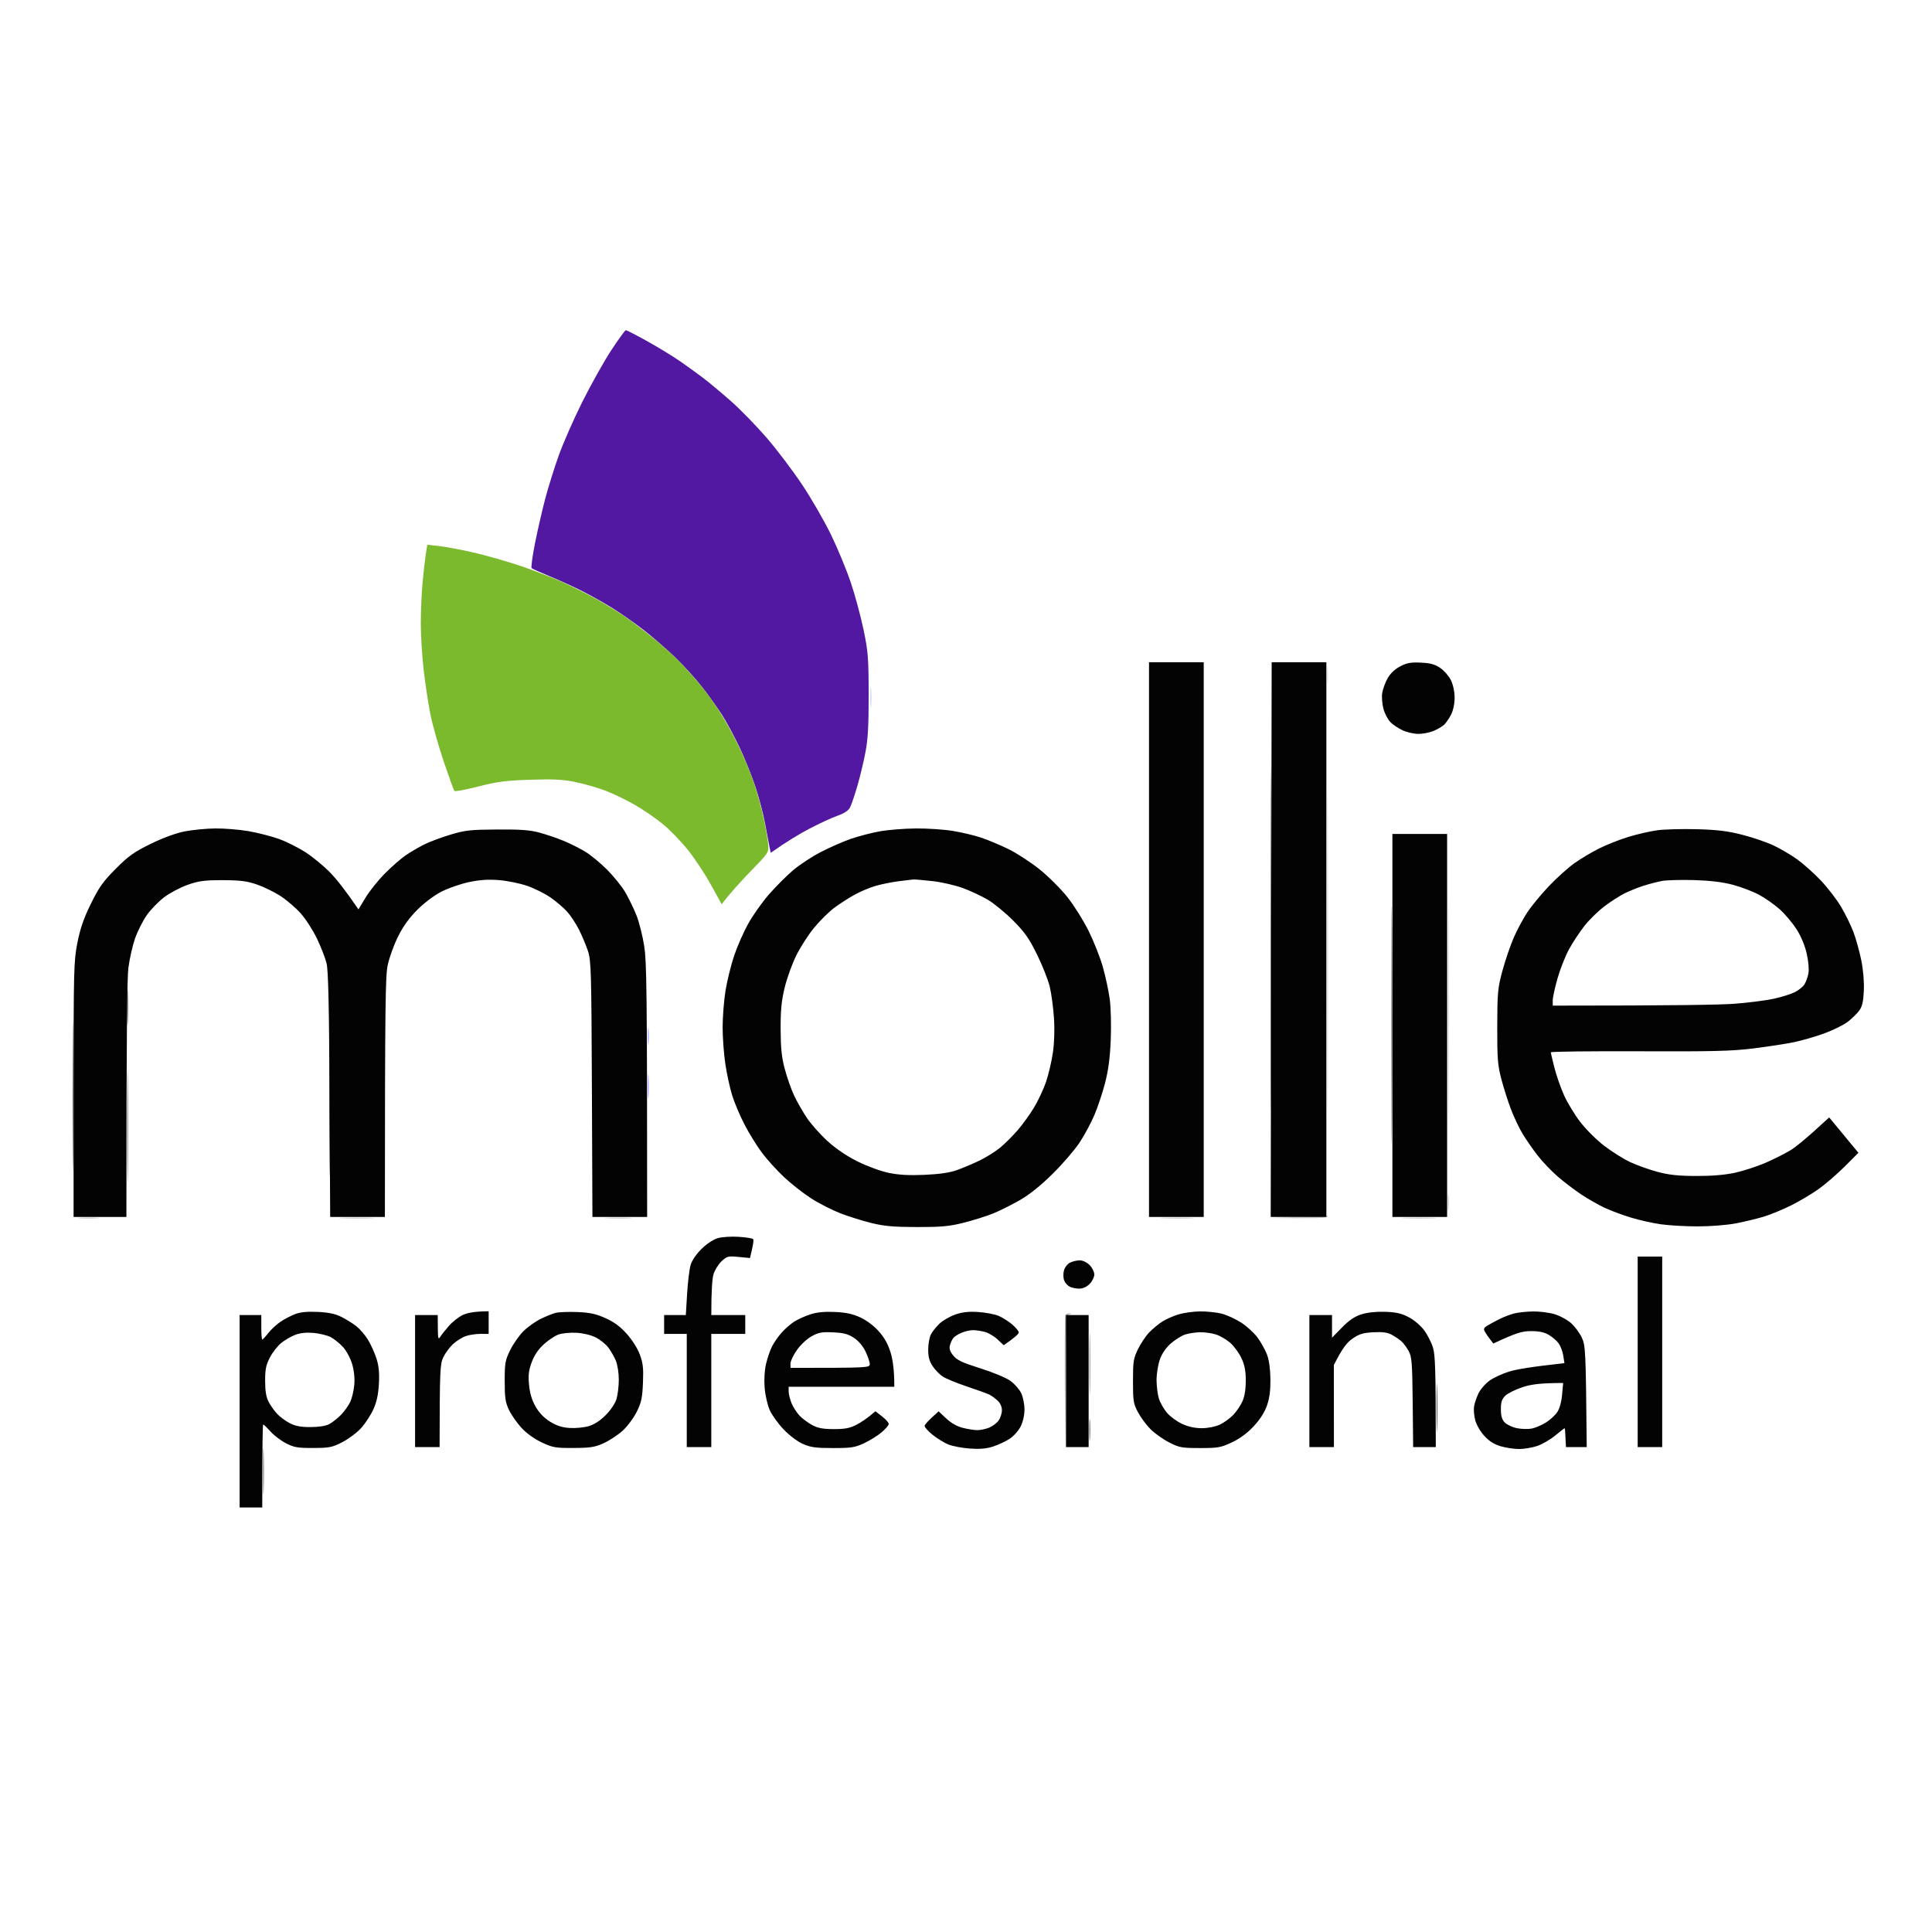
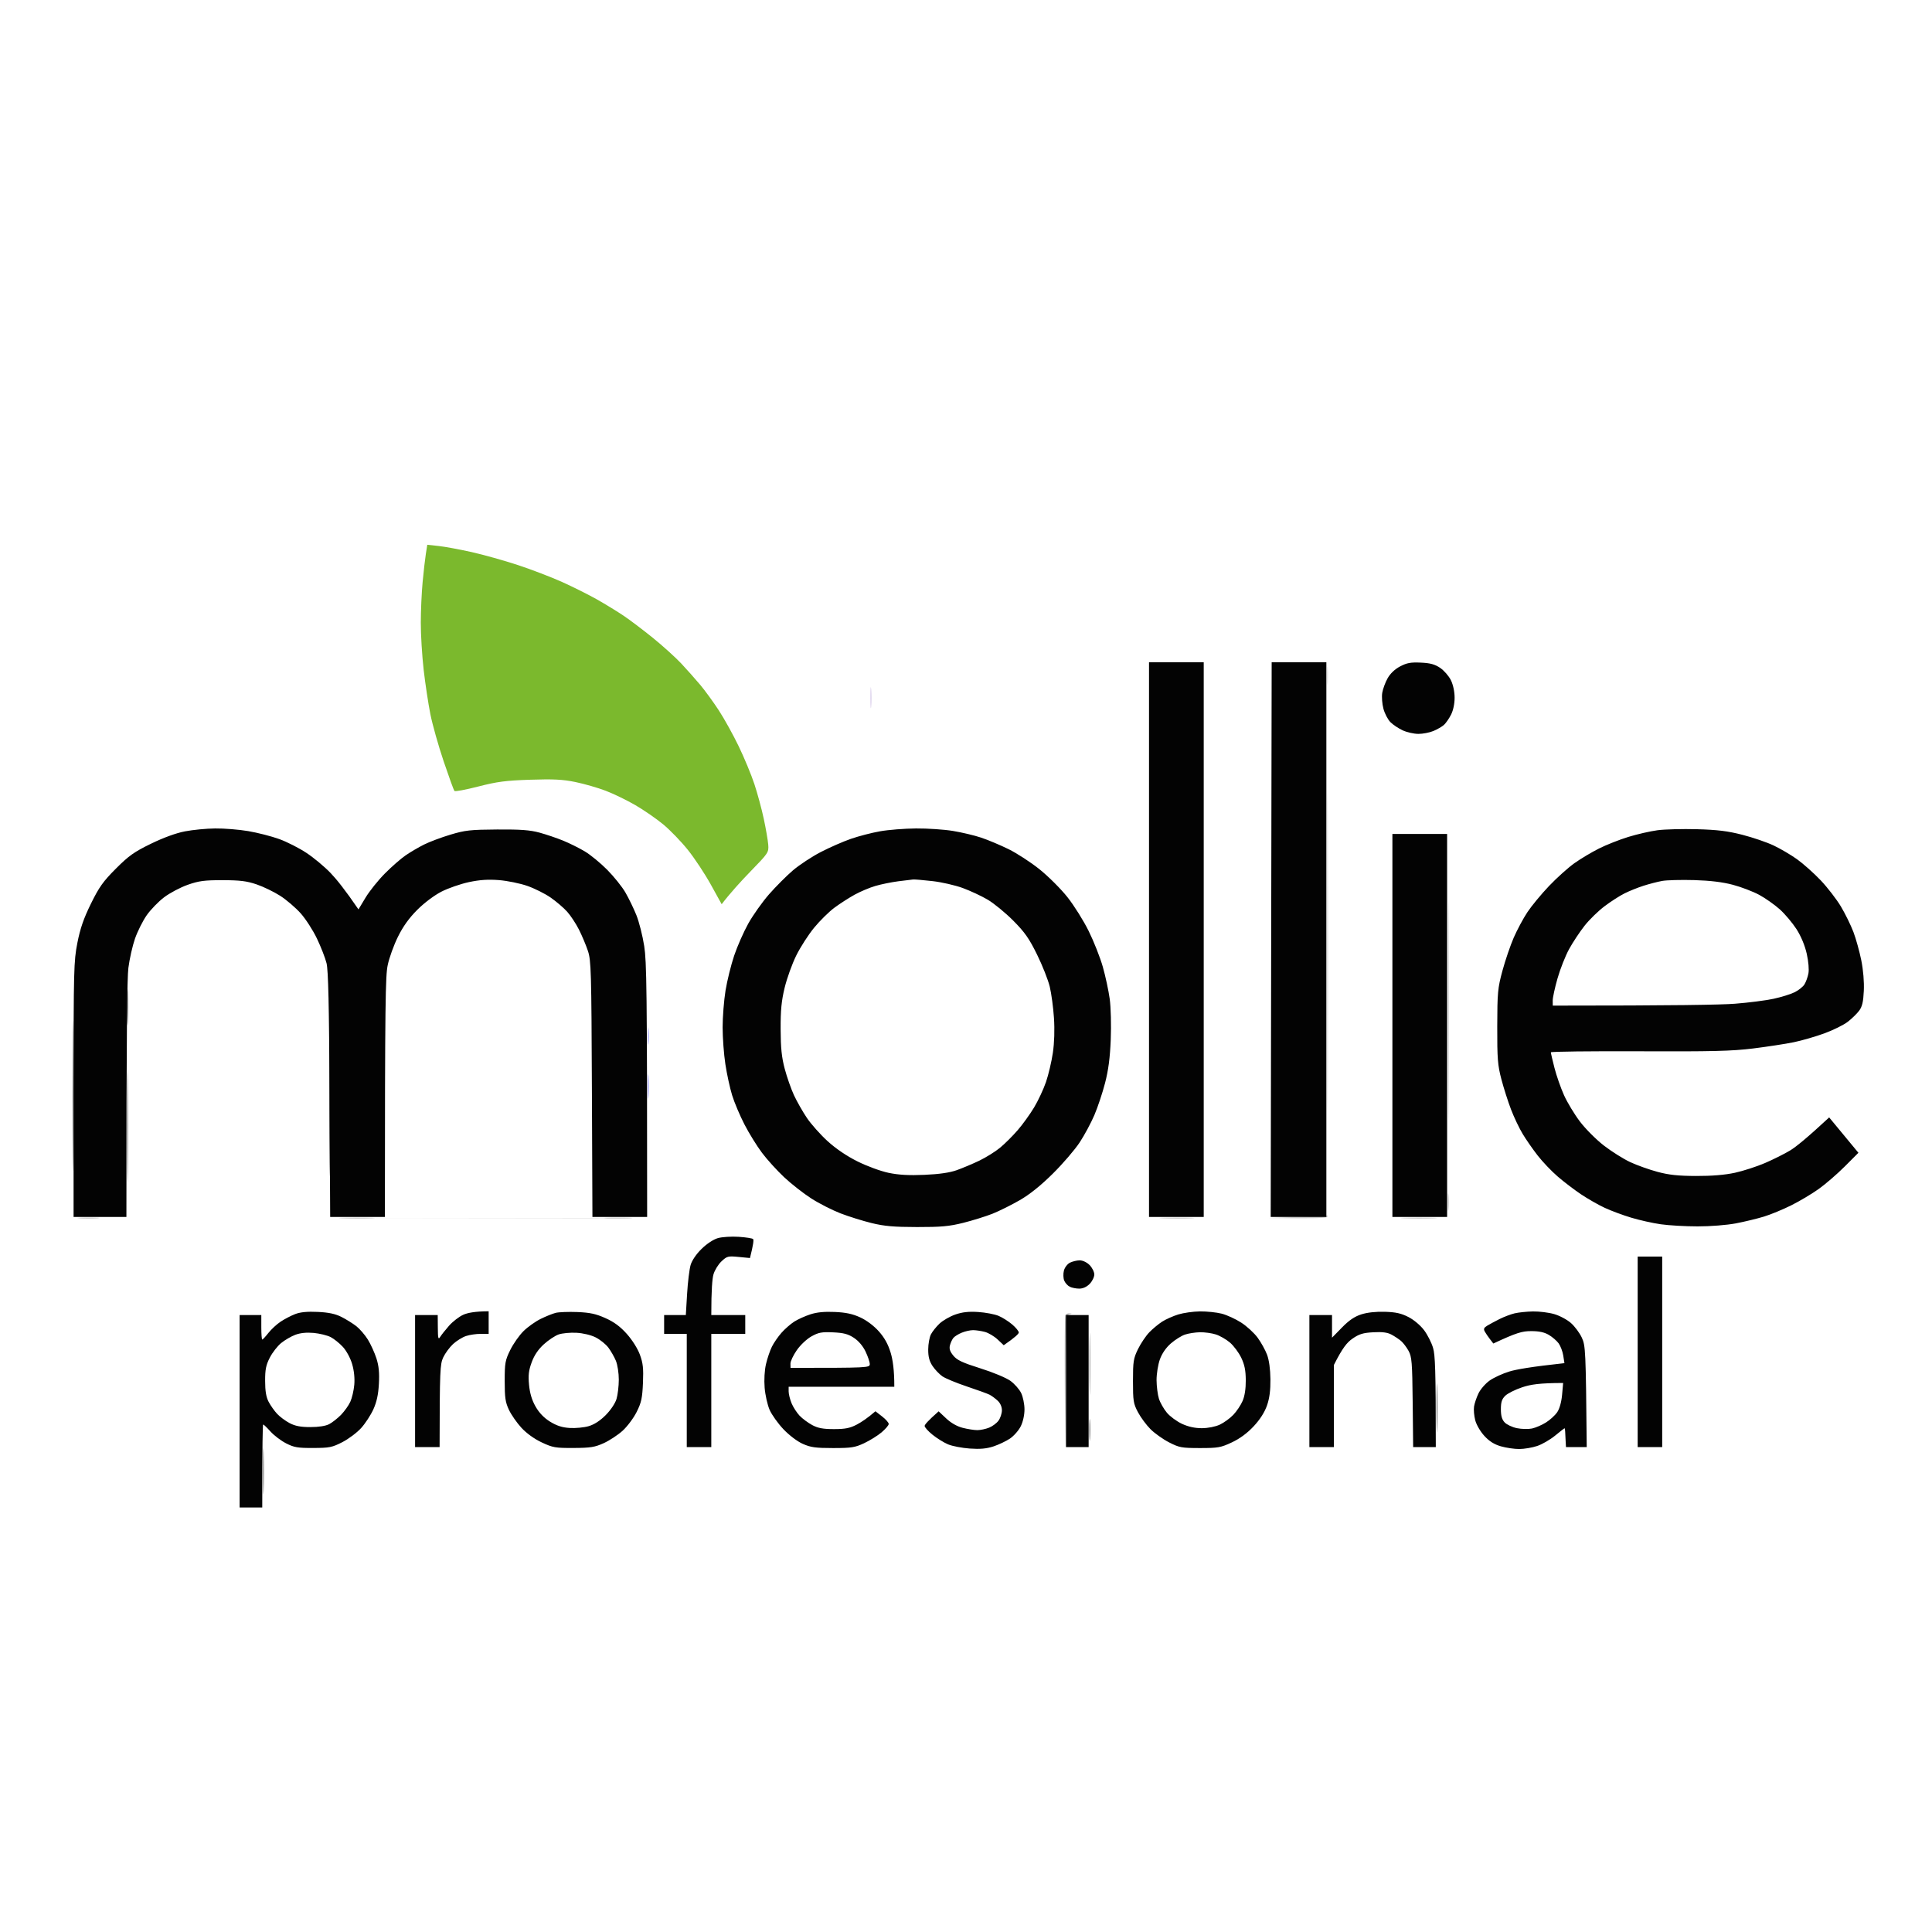
<svg xmlns="http://www.w3.org/2000/svg" xmlns:xlink="http://www.w3.org/1999/xlink" width="512px" height="512px" viewBox="0 0 512 512" version="1.1">
  <defs>
    <filter id="alpha" filterUnits="objectBoundingBox" x="0%" y="0%" width="100%" height="100%">
      <feColorMatrix type="matrix" in="SourceGraphic" values="0 0 0 0 1 0 0 0 0 1 0 0 0 0 1 0 0 0 1 0" />
    </filter>
    <mask id="mask0">
      <g filter="url(#alpha)">
        <rect x="0" y="0" width="512" height="512" style="fill:rgb(0%,0%,0%);fill-opacity:0.988;stroke:none;" />
      </g>
    </mask>
    <clipPath id="clip1">
      <rect x="0" y="0" width="512" height="512" />
    </clipPath>
    <g id="surface5" clip-path="url(#clip1)">
      <path style=" stroke:none;fill-rule:evenodd;fill:rgb(0%,0%,0%);fill-opacity:1;" d="M 304.5 175.5 L 319 175.5 L 319 322.5 L 304.5 322.5 Z M 337.004 175.5 L 351.5 175.5 L 351.5 322.5 L 336.75 322.5 Z M 376.535 175.602 C 379.039 175.715 380.254 176.047 381.664 177 C 382.68 177.691 383.953 179.148 384.5 180.25 C 385.094 181.461 385.484 183.285 385.488 184.875 C 385.496 186.469 385.125 188.234 384.551 189.375 C 384.031 190.406 383.184 191.629 382.676 192.094 C 382.164 192.559 380.906 193.289 379.875 193.719 C 378.84 194.148 377.039 194.496 375.875 194.488 C 374.703 194.484 372.852 194.066 371.75 193.559 C 370.648 193.055 369.184 192.086 368.5 191.398 C 367.809 190.715 366.965 189.109 366.625 187.828 C 366.281 186.551 366.137 184.656 366.305 183.625 C 366.477 182.594 367.113 180.852 367.73 179.75 C 368.449 178.477 369.648 177.336 371.051 176.602 C 372.828 175.664 373.875 175.477 376.535 175.602 Z M 57 219.547 C 59.336 219.516 63.273 219.828 65.75 220.246 C 68.227 220.664 71.934 221.613 74 222.359 C 76.059 223.105 79.324 224.766 81.25 226.051 C 83.176 227.328 86.02 229.699 87.57 231.316 C 89.121 232.93 91.43 235.77 95 241 L 96.875 237.879 C 97.906 236.164 100.211 233.285 102 231.484 C 103.785 229.684 106.262 227.52 107.5 226.676 C 108.734 225.824 110.93 224.539 112.375 223.816 C 113.816 223.094 116.965 221.91 119.375 221.191 C 123.254 220.023 124.648 219.871 131.75 219.824 C 137.988 219.785 140.461 219.969 143 220.66 C 144.785 221.148 147.602 222.105 149.25 222.781 C 150.898 223.453 153.477 224.734 154.977 225.629 C 156.477 226.52 159.145 228.715 160.914 230.5 C 162.684 232.289 164.852 234.988 165.73 236.5 C 166.605 238.016 167.922 240.715 168.641 242.5 C 169.363 244.289 170.305 248 170.727 250.75 C 171.355 254.863 171.496 261.66 171.5 322.5 L 157 322.5 L 156.859 288.625 C 156.73 257.328 156.648 254.539 155.805 252 C 155.301 250.488 154.234 247.953 153.441 246.375 C 152.648 244.797 151.238 242.656 150.316 241.625 C 149.395 240.594 147.426 238.906 145.941 237.875 C 144.461 236.84 141.676 235.449 139.75 234.773 C 137.824 234.105 134.449 233.414 132.25 233.238 C 129.344 233.012 127.156 233.156 124.25 233.773 C 122.051 234.246 118.785 235.375 117 236.289 C 115.094 237.262 112.441 239.254 110.594 241.102 C 108.422 243.273 106.828 245.488 105.461 248.25 C 104.371 250.449 103.148 253.824 102.75 255.75 C 102.148 258.609 102.016 265.055 102 322.5 L 87.5 322.5 L 87.328 290.125 C 87.211 266.324 86.996 257.09 86.535 255.25 C 86.191 253.875 85.055 250.949 84.004 248.75 C 82.961 246.551 81.012 243.531 79.676 242.035 C 78.34 240.539 75.898 238.453 74.25 237.395 C 72.602 236.34 69.785 234.977 68 234.371 C 65.395 233.484 63.602 233.266 59 233.254 C 54.164 233.25 52.691 233.445 49.75 234.48 C 47.824 235.156 45.012 236.641 43.5 237.785 C 41.984 238.93 39.906 241.078 38.871 242.559 C 37.84 244.039 36.445 246.824 35.773 248.75 C 35.105 250.676 34.32 254.164 34.023 256.5 C 33.703 259.078 33.496 272.891 33.5 322.5 L 19.5 322.5 L 19.5 288.75 C 19.5 256.961 19.555 254.699 20.504 249.875 C 21.254 246.051 22.164 243.422 24.09 239.5 C 26.262 235.086 27.309 233.605 30.711 230.199 C 34.137 226.77 35.547 225.766 40 223.602 C 43.285 222 46.648 220.77 49 220.32 C 51.059 219.922 54.66 219.57 57 219.547 Z M 242.75 219.547 C 245.773 219.523 250.16 219.816 252.5 220.199 C 254.836 220.578 258.211 221.379 260 221.977 C 261.785 222.57 265.051 223.941 267.25 225.02 C 269.449 226.094 273.148 228.5 275.477 230.363 C 277.801 232.227 281.137 235.551 282.879 237.75 C 284.625 239.949 287.164 244 288.52 246.75 C 289.879 249.5 291.566 253.773 292.266 256.25 C 292.969 258.727 293.789 262.551 294.09 264.75 C 294.391 266.984 294.512 271.73 294.359 275.5 C 294.164 280.34 293.738 283.594 292.855 287 C 292.18 289.613 290.906 293.441 290.023 295.5 C 289.145 297.566 287.391 300.824 286.125 302.75 C 284.859 304.676 281.672 308.391 279.035 311 C 275.84 314.168 272.91 316.52 270.246 318.059 C 268.047 319.328 264.785 320.949 263 321.66 C 261.211 322.363 257.727 323.449 255.25 324.07 C 251.539 324.996 249.387 325.191 243 325.18 C 236.879 325.172 234.355 324.949 231 324.129 C 228.66 323.559 224.949 322.398 222.75 321.555 C 220.551 320.703 217.059 318.93 215 317.605 C 212.934 316.281 209.699 313.746 207.809 311.977 C 205.922 310.199 203.273 307.289 201.934 305.5 C 200.59 303.715 198.504 300.34 197.297 298 C 196.09 295.664 194.613 292.176 194.02 290.25 C 193.43 288.324 192.621 284.613 192.227 282 C 191.828 279.391 191.504 275 191.504 272.25 C 191.504 269.5 191.852 265.113 192.273 262.5 C 192.699 259.891 193.727 255.727 194.559 253.25 C 195.395 250.773 197.078 246.949 198.305 244.75 C 199.531 242.551 202 239.07 203.789 237.016 C 205.586 234.965 208.449 232.094 210.148 230.645 C 211.855 229.195 215.16 227.016 217.5 225.805 C 219.836 224.594 223.434 223.016 225.5 222.301 C 227.559 221.586 231.051 220.68 233.25 220.297 C 235.449 219.906 239.727 219.57 242.75 219.547 Z M 232 234.781 C 230.484 235.219 228.012 236.262 226.5 237.094 C 224.984 237.93 222.566 239.484 221.125 240.555 C 219.68 241.625 217.254 244.02 215.734 245.875 C 214.215 247.73 212.078 251.051 211 253.25 C 209.914 255.449 208.539 259.273 207.941 261.75 C 207.094 265.238 206.855 267.711 206.875 272.75 C 206.895 277.715 207.148 280.195 207.961 283.25 C 208.547 285.449 209.648 288.602 210.414 290.25 C 211.184 291.898 212.719 294.602 213.828 296.25 C 214.941 297.898 217.398 300.664 219.301 302.398 C 221.512 304.414 224.363 306.352 227.25 307.789 C 229.789 309.055 233.379 310.371 235.5 310.816 C 238.195 311.375 240.863 311.523 245 311.344 C 248.859 311.18 251.656 310.773 253.5 310.125 C 255.012 309.59 257.711 308.453 259.5 307.602 C 261.285 306.746 263.781 305.191 265.039 304.148 C 266.301 303.105 268.398 301.016 269.703 299.5 C 271.012 297.988 272.961 295.289 274.035 293.5 C 275.109 291.715 276.531 288.676 277.195 286.75 C 277.855 284.824 278.676 281.34 279.02 279 C 279.41 276.324 279.52 272.898 279.309 269.75 C 279.129 267 278.629 263.289 278.199 261.5 C 277.773 259.715 276.266 255.891 274.844 253 C 272.73 248.695 271.59 247.07 268.512 243.969 C 266.441 241.891 263.398 239.391 261.75 238.422 C 260.102 237.449 257.113 236.059 255.125 235.328 C 253.129 234.602 249.531 233.773 247.125 233.504 C 244.715 233.23 242.41 233.035 242 233.07 C 241.586 233.102 239.785 233.32 238 233.555 C 236.211 233.789 233.512 234.34 232 234.781 Z M 449.75 219.75 C 455.156 219.898 457.887 220.238 461.75 221.23 C 464.5 221.934 468.211 223.203 470 224.047 C 471.785 224.887 474.602 226.539 476.25 227.719 C 477.898 228.906 480.719 231.414 482.516 233.309 C 484.309 235.199 486.719 238.324 487.871 240.25 C 489.016 242.176 490.504 245.215 491.18 247 C 491.855 248.789 492.789 252.164 493.262 254.5 C 493.785 257.109 494.047 260.23 493.93 262.59 C 493.797 265.5 493.496 266.766 492.699 267.84 C 492.125 268.613 490.773 269.934 489.699 270.77 C 488.629 271.605 485.836 272.988 483.5 273.844 C 481.16 274.699 477.504 275.762 475.375 276.199 C 473.238 276.641 468.406 277.379 464.625 277.852 C 458.922 278.555 453.77 278.68 434.375 278.602 C 421.516 278.547 410.996 278.672 410.996 278.875 C 410.988 279.078 411.422 280.941 411.949 283 C 412.477 285.066 413.621 288.324 414.484 290.25 C 415.352 292.176 417.254 295.324 418.719 297.25 C 420.18 299.176 423.035 302.031 425.059 303.594 C 427.09 305.16 430.211 307.125 432 307.961 C 433.785 308.797 437.051 309.961 439.25 310.551 C 442.301 311.371 444.734 311.629 449.5 311.645 C 453.625 311.66 457.105 311.371 459.75 310.801 C 461.949 310.32 465.551 309.156 467.75 308.211 C 469.949 307.266 472.949 305.762 474.422 304.871 C 475.887 303.98 478.809 301.648 484.75 296.129 L 492.5 305.5 L 488.875 309.129 C 486.879 311.125 483.785 313.801 482 315.074 C 480.211 316.355 476.949 318.301 474.75 319.398 C 472.551 320.5 469.285 321.852 467.5 322.398 C 465.711 322.949 462.336 323.766 460 324.211 C 457.586 324.664 453.211 325.012 449.875 325.004 C 446.641 325.004 442.254 324.75 440.125 324.445 C 437.988 324.141 434.449 323.352 432.25 322.684 C 430.051 322.02 426.898 320.852 425.25 320.078 C 423.602 319.316 420.785 317.703 419 316.512 C 417.211 315.316 414.426 313.191 412.805 311.789 C 411.184 310.395 408.805 307.898 407.52 306.25 C 406.234 304.602 404.434 302.016 403.523 300.5 C 402.609 298.988 401.219 296.066 400.43 294 C 399.641 291.941 398.496 288.34 397.879 286 C 396.898 282.281 396.766 280.535 396.785 272 C 396.809 263 396.914 261.863 398.164 257.25 C 398.91 254.5 400.254 250.566 401.148 248.5 C 402.047 246.441 403.672 243.398 404.766 241.75 C 405.855 240.102 408.434 236.98 410.5 234.809 C 412.559 232.645 415.602 229.914 417.25 228.746 C 418.898 227.574 421.824 225.828 423.75 224.863 C 425.676 223.898 429.16 222.52 431.5 221.801 C 433.836 221.078 437.324 220.281 439.25 220.023 C 441.176 219.766 445.898 219.645 449.75 219.75 Z M 435.5 234.75 C 433.984 235.238 431.734 236.145 430.5 236.766 C 429.262 237.379 426.898 238.898 425.25 240.141 C 423.602 241.375 421.203 243.703 419.934 245.32 C 418.664 246.93 416.82 249.715 415.84 251.5 C 414.859 253.289 413.477 256.773 412.77 259.25 C 412.059 261.727 411.484 264.371 411.488 265.125 L 411.5 266.5 C 443.855 266.504 456.176 266.281 459.75 266 C 463.324 265.727 467.934 265.137 470 264.691 C 472.059 264.246 474.59 263.461 475.625 262.941 C 476.656 262.426 477.816 261.496 478.199 260.875 C 478.586 260.254 479.055 258.965 479.246 258 C 479.449 256.953 479.27 254.84 478.805 252.75 C 478.309 250.547 477.305 248.141 476.102 246.25 C 475.039 244.602 473.055 242.238 471.68 241 C 470.305 239.766 467.844 238.031 466.215 237.148 C 464.586 236.266 461.449 235.07 459.25 234.484 C 456.52 233.762 453.266 233.363 449 233.234 C 445.559 233.137 441.734 233.234 440.5 233.453 C 439.262 233.68 437.012 234.262 435.5 234.75 Z M 369 221 L 383.5 221 L 383.5 322.5 L 369 322.5 Z M 195.75 327.766 C 197.676 327.891 199.398 328.164 199.59 328.371 C 199.773 328.578 199.66 329.797 198.75 333.391 L 195.75 333.102 C 192.93 332.828 192.656 332.898 191.191 334.281 C 190.336 335.09 189.379 336.648 189.07 337.75 C 188.762 338.852 188.504 341.719 188.5 348.5 L 197.5 348.5 L 197.5 353.5 L 188.5 353.5 L 188.5 383.5 L 182 383.5 L 182 353.5 L 176 353.5 L 176 348.5 L 181.75 348.504 L 182.09 342.875 C 182.273 339.781 182.695 336.352 183.016 335.25 C 183.371 334.031 184.504 332.359 185.926 330.969 C 187.301 329.613 189.066 328.453 190.25 328.113 C 191.352 327.801 193.824 327.641 195.75 327.766 Z M 434 333 L 440.5 333 L 440.5 383.5 L 434 383.5 Z M 286.125 334.004 C 286.93 334.004 288.016 334.516 288.75 335.25 C 289.434 335.941 290 337.066 290 337.75 C 290 338.441 289.445 339.566 288.77 340.25 C 287.996 341.039 286.984 341.5 286.02 341.5 C 285.184 341.5 284.051 341.273 283.5 341 C 282.949 340.727 282.289 339.996 282.031 339.375 C 281.773 338.754 281.734 337.574 281.941 336.75 C 282.148 335.914 282.855 334.977 283.535 334.629 C 284.199 334.297 285.363 334.012 286.125 334.004 Z M 84.25 347.672 C 87.129 347.809 88.875 348.184 90.5 349.004 C 91.734 349.629 93.5 350.73 94.422 351.445 C 95.34 352.164 96.719 353.766 97.488 355 C 98.254 356.238 99.273 358.488 99.762 360 C 100.398 362.02 100.574 363.816 100.41 366.75 C 100.254 369.586 99.824 371.551 98.941 373.5 C 98.25 375.016 96.805 377.234 95.719 378.434 C 94.637 379.641 92.398 381.32 90.75 382.172 C 88.031 383.57 87.305 383.715 83 383.73 C 78.891 383.746 77.922 383.578 75.816 382.5 C 74.477 381.816 72.621 380.406 71.691 379.375 C 70.762 378.344 69.887 377.5 69.75 377.5 C 69.609 377.5 69.5 382.449 69.5 399.5 L 63.5 399.5 L 63.5 348.5 L 69.25 348.5 L 69.25 351.75 C 69.25 353.535 69.359 355 69.5 355 C 69.637 355 70.363 354.215 71.125 353.25 C 71.879 352.289 73.34 350.934 74.375 350.25 C 75.406 349.559 77.148 348.656 78.25 348.234 C 79.637 347.711 81.477 347.535 84.25 347.672 Z M 74.5 355.926 C 73.535 356.715 72.184 358.453 71.5 359.789 C 70.484 361.762 70.25 362.941 70.262 365.984 C 70.266 368.664 70.535 370.254 71.191 371.5 C 71.699 372.465 72.703 373.891 73.43 374.672 C 74.156 375.449 75.648 376.566 76.75 377.141 C 78.227 377.914 79.664 378.191 82.25 378.191 C 84.469 378.191 86.297 377.906 87.25 377.406 C 88.074 376.969 89.484 375.859 90.387 374.934 C 91.285 374.004 92.387 372.465 92.828 371.5 C 93.273 370.539 93.75 368.516 93.887 367 C 94.039 365.262 93.836 363.238 93.324 361.5 C 92.863 359.922 91.824 357.988 90.887 356.965 C 89.984 355.98 88.516 354.801 87.625 354.34 C 86.73 353.879 84.703 353.387 83.125 353.238 C 81.207 353.07 79.582 353.238 78.25 353.738 C 77.148 354.156 75.461 355.141 74.5 355.926 Z M 129.5 347.5 L 129.5 353.5 L 127.375 353.488 C 126.203 353.484 124.461 353.738 123.5 354.059 C 122.535 354.375 120.988 355.336 120.059 356.191 C 119.137 357.051 117.961 358.648 117.449 359.75 C 116.637 361.5 116.52 363.102 116.5 383.5 L 110 383.5 L 110 348.5 L 116 348.5 L 116.031 351.875 C 116.051 354.695 116.156 355.094 116.656 354.289 C 116.98 353.762 118.035 352.43 119 351.336 C 119.961 350.238 121.648 348.934 122.75 348.434 C 123.852 347.93 125.816 347.516 129.5 347.5 Z M 153 347.703 C 156.352 347.844 157.926 348.18 160.449 349.316 C 162.734 350.336 164.363 351.539 166.113 353.5 C 167.547 355.102 168.996 357.398 169.578 359 C 170.406 361.246 170.555 362.625 170.391 366.5 C 170.219 370.52 169.965 371.699 168.719 374.184 C 167.91 375.801 166.234 378.039 165 379.16 C 163.762 380.281 161.512 381.762 160 382.449 C 157.641 383.52 156.5 383.703 152 383.727 C 147.18 383.75 146.484 383.625 143.555 382.25 C 141.586 381.324 139.531 379.84 138.18 378.375 C 136.98 377.07 135.488 374.93 134.875 373.625 C 133.93 371.629 133.75 370.406 133.75 366 C 133.75 361.195 133.875 360.496 135.227 357.75 C 136.039 356.102 137.621 353.852 138.746 352.75 C 139.863 351.648 141.906 350.199 143.266 349.531 C 144.629 348.855 146.426 348.137 147.25 347.922 C 148.074 347.711 150.66 347.613 153 347.703 Z M 144.121 356.25 C 142.641 357.602 141.59 359.145 140.91 361 C 140.105 363.18 139.961 364.426 140.203 367 C 140.414 369.234 140.953 371.035 141.93 372.75 C 142.879 374.418 144.16 375.75 145.77 376.75 C 147.516 377.828 148.965 378.301 150.969 378.426 C 152.5 378.523 154.762 378.309 156 377.949 C 157.465 377.523 159.035 376.512 160.512 375.023 C 161.824 373.703 163.031 371.91 163.379 370.75 C 163.711 369.648 163.984 367.344 163.988 365.625 C 163.996 363.906 163.645 361.656 163.219 360.625 C 162.789 359.594 161.891 358.02 161.219 357.125 C 160.547 356.23 159.039 355.02 157.875 354.43 C 156.605 353.789 154.539 353.297 152.75 353.199 C 151.102 353.113 148.977 353.316 148.035 353.645 C 147.094 353.98 145.328 355.148 144.121 356.25 Z M 221.25 347.684 C 224.199 347.816 225.969 348.199 228 349.137 C 229.656 349.898 231.605 351.363 232.906 352.828 C 234.41 354.52 235.355 356.23 236.039 358.5 C 236.578 360.289 237.016 363.047 237 367.5 L 209 367.5 L 209 368.75 C 209 369.441 209.352 370.844 209.773 371.875 C 210.199 372.906 211.16 374.391 211.898 375.172 C 212.641 375.949 214.148 377.07 215.25 377.66 C 216.781 378.477 218.125 378.727 221 378.727 C 223.953 378.727 225.227 378.48 227 377.559 C 228.234 376.914 229.863 375.852 232 374 L 233.77 375.375 C 234.746 376.129 235.535 377.031 235.52 377.375 C 235.512 377.719 234.656 378.715 233.625 379.59 C 232.59 380.465 230.512 381.754 229 382.465 C 226.566 383.602 225.609 383.75 220.75 383.75 C 216.148 383.75 214.84 383.57 212.75 382.641 C 211.289 381.996 209.156 380.375 207.625 378.766 C 206.18 377.246 204.531 374.93 203.953 373.625 C 203.387 372.32 202.789 369.676 202.637 367.75 C 202.469 365.648 202.609 363.148 202.996 361.5 C 203.344 359.988 204.055 357.906 204.566 356.875 C 205.078 355.844 206.23 354.18 207.125 353.176 C 208.016 352.172 209.535 350.844 210.5 350.234 C 211.461 349.621 213.375 348.762 214.75 348.316 C 216.469 347.754 218.496 347.559 221.25 347.684 Z M 211.156 357.816 C 210.227 359.156 209.469 360.754 209.48 361.375 L 209.5 362.5 C 230.164 362.5 230.5 362.469 230.5 361.5 C 230.5 360.949 229.988 359.445 229.375 358.16 C 228.672 356.699 227.512 355.336 226.285 354.535 C 224.746 353.523 223.559 353.215 220.785 353.086 C 217.773 352.949 216.922 353.109 215.051 354.148 C 213.801 354.844 212.113 356.434 211.156 357.816 Z M 259.25 347.695 C 261.176 347.82 263.59 348.281 264.625 348.711 C 265.656 349.145 267.285 350.176 268.25 351 C 269.211 351.824 269.996 352.781 269.988 353.125 C 269.98 353.469 269.078 354.371 266 356.5 L 264.375 354.969 C 263.48 354.125 261.961 353.227 261 352.969 C 260.035 352.715 258.629 352.504 257.875 352.504 C 257.113 352.5 255.766 352.805 254.875 353.176 C 253.98 353.539 252.984 354.16 252.664 354.551 C 252.344 354.934 251.93 355.816 251.75 356.5 C 251.504 357.422 251.738 358.145 252.637 359.25 C 253.621 360.453 255.02 361.113 259.801 362.621 C 263.094 363.648 266.641 365.125 267.75 365.926 C 268.852 366.715 270.141 368.18 270.625 369.18 C 271.105 370.18 271.5 372.125 271.5 373.5 C 271.5 375 271.102 376.801 270.5 378 C 269.949 379.102 268.656 380.566 267.625 381.254 C 266.59 381.945 264.625 382.875 263.25 383.324 C 261.434 383.922 259.719 384.07 257 383.879 C 254.934 383.734 252.352 383.234 251.25 382.773 C 250.148 382.309 248.289 381.16 247.125 380.215 C 245.953 379.273 245.016 378.219 245.039 377.875 C 245.066 377.531 245.91 376.52 248.75 374.016 L 250.75 375.898 C 252.012 377.09 253.625 378.012 255.125 378.391 C 256.43 378.727 258.176 379 259 379 C 259.824 379 261.23 378.703 262.125 378.344 C 263.016 377.984 264.145 377.141 264.625 376.469 C 265.109 375.801 265.512 374.574 265.516 373.75 C 265.52 372.824 265.09 371.84 264.387 371.191 C 263.762 370.605 262.801 369.895 262.25 369.613 C 261.699 369.336 259 368.352 256.25 367.434 C 253.5 366.516 250.586 365.309 249.77 364.762 C 248.961 364.203 247.77 362.965 247.129 362 C 246.281 360.715 245.977 359.555 245.984 357.625 C 245.988 356.18 246.316 354.379 246.703 353.625 C 247.09 352.871 248.129 351.574 249.004 350.75 C 249.887 349.926 251.762 348.852 253.176 348.359 C 255.051 347.711 256.699 347.531 259.25 347.695 Z M 318 347.535 C 319.785 347.516 322.375 347.781 323.75 348.129 C 325.125 348.48 327.461 349.551 328.945 350.512 C 330.426 351.465 332.379 353.266 333.285 354.5 C 334.191 355.738 335.316 357.766 335.781 359 C 336.316 360.422 336.645 362.82 336.676 365.5 C 336.703 368.512 336.434 370.555 335.754 372.5 C 335.125 374.289 333.895 376.211 332.219 378 C 330.531 379.809 328.559 381.262 326.449 382.25 C 323.531 383.621 322.789 383.75 318 383.75 C 313.148 383.746 312.523 383.629 309.828 382.25 C 308.219 381.426 306.004 379.852 304.898 378.75 C 303.797 377.648 302.301 375.625 301.57 374.25 C 300.359 371.965 300.25 371.254 300.25 366 C 300.25 360.77 300.371 360.004 301.594 357.5 C 302.34 355.988 303.691 353.984 304.594 353.055 C 305.504 352.121 307.035 350.855 308 350.238 C 308.961 349.625 310.875 348.77 312.25 348.344 C 313.625 347.922 316.211 347.555 318 347.535 Z M 310.285 356.031 C 308.977 357.176 307.934 358.699 307.371 360.281 C 306.887 361.641 306.496 364.102 306.5 365.75 C 306.512 367.398 306.797 369.621 307.129 370.68 C 307.469 371.746 308.426 373.414 309.25 374.395 C 310.074 375.375 311.875 376.699 313.25 377.336 C 314.918 378.105 316.668 378.488 318.5 378.484 C 320.113 378.48 322.074 378.094 323.25 377.551 C 324.352 377.039 325.969 375.863 326.852 374.934 C 327.73 374.012 328.836 372.352 329.309 371.25 C 329.863 369.961 330.16 368.012 330.145 365.75 C 330.125 363.141 329.816 361.625 328.93 359.789 C 328.281 358.434 326.934 356.637 325.945 355.789 C 324.953 354.941 323.266 353.977 322.195 353.637 C 321.125 353.297 319.234 353.035 318 353.059 C 316.762 353.086 314.977 353.359 314.035 353.676 C 313.094 353.988 311.406 355.051 310.285 356.031 Z M 367.012 347.637 C 369.914 347.727 371.344 348.047 373.262 349.031 C 374.703 349.773 376.445 351.238 377.41 352.531 C 378.324 353.75 379.395 355.875 379.789 357.25 C 380.324 359.109 380.504 362.789 380.5 383.5 L 374.5 383.5 L 374.375 371.625 C 374.262 361 374.145 359.566 373.289 358 C 372.762 357.039 371.859 355.852 371.289 355.363 C 370.715 354.879 369.574 354.121 368.75 353.68 C 367.672 353.105 366.309 352.93 363.922 353.066 C 361.215 353.215 360.18 353.531 358.422 354.754 C 356.98 355.75 355.785 357.18 353.484 361.75 L 353.5 383.5 L 347 383.5 L 347 348.5 L 353 348.5 L 353 354.5 L 355.625 351.816 C 357.488 349.906 358.969 348.895 360.75 348.324 C 362.328 347.816 364.629 347.566 367.012 347.637 Z M 406.25 347.547 C 407.898 347.516 410.43 347.828 411.875 348.246 C 413.316 348.66 415.324 349.73 416.328 350.625 C 417.34 351.52 418.637 353.266 419.203 354.5 C 420.172 356.574 420.262 357.773 420.5 383.5 L 415 383.5 L 414.91 381.875 C 414.859 380.98 414.805 379.859 414.785 379.379 C 414.766 378.898 414.691 378.504 414.625 378.504 C 414.555 378.5 413.43 379.379 412.125 380.449 C 410.816 381.523 408.68 382.766 407.375 383.199 C 406.066 383.641 403.93 384 402.625 384.004 C 401.316 384.012 399.125 383.684 397.75 383.289 C 396 382.789 394.684 381.961 393.375 380.535 C 392.309 379.379 391.262 377.578 390.949 376.375 C 390.648 375.203 390.504 373.574 390.637 372.75 C 390.762 371.926 391.289 370.359 391.809 369.273 C 392.324 368.191 393.648 366.66 394.75 365.875 C 395.852 365.09 398.211 364 400 363.461 C 401.785 362.914 405.801 362.195 414.59 361.25 L 414.281 359.25 C 414.109 358.148 413.559 356.691 413.055 356 C 412.555 355.316 411.379 354.301 410.445 353.754 C 409.254 353.055 407.855 352.754 405.75 352.762 C 403.414 352.766 401.977 353.129 395.75 356.047 L 394.859 354.895 C 394.371 354.266 393.75 353.355 393.484 352.875 C 393.105 352.195 393.25 351.852 394.125 351.32 C 394.738 350.949 396.203 350.16 397.375 349.57 C 398.539 348.984 400.34 348.301 401.375 348.051 C 402.406 347.805 404.602 347.574 406.25 347.547 Z M 398.906 369.891 C 398.012 370.77 397.75 371.578 397.75 373.461 C 397.75 375.211 398.031 376.195 398.75 376.953 C 399.301 377.535 400.762 378.227 402 378.48 C 403.234 378.734 405.035 378.773 406 378.57 C 406.961 378.363 408.629 377.645 409.699 376.969 C 410.773 376.301 412.113 375.074 412.676 374.25 C 413.301 373.324 413.797 371.555 413.969 369.629 L 414.25 366.504 C 407.98 366.52 405.648 366.891 403.406 367.641 C 401.566 368.25 399.539 369.266 398.906 369.891 Z M 282.5 348.5 L 288.5 348.5 L 288.5 383.5 L 282.5 383.5 Z M 282.5 348.5 " />
    </g>
    <mask id="mask1">
      <g filter="url(#alpha)">
        <rect x="0" y="0" width="512" height="512" style="fill:rgb(0%,0%,0%);fill-opacity:0.212;stroke:none;" />
      </g>
    </mask>
    <clipPath id="clip2">
      <rect x="0" y="0" width="512" height="512" />
    </clipPath>
    <g id="surface8" clip-path="url(#clip2)">
-       <path style=" stroke:none;fill-rule:nonzero;fill:rgb(0.392%,0.392%,0.392%);fill-opacity:1;" d="M 351.746 252.25 C 351.746 290.477 351.801 306 351.875 286.75 C 351.945 267.5 351.945 236.227 351.875 217.25 C 351.801 198.273 351.746 214.023 351.746 252.25 Z M 383.738 268 C 383.738 293.711 383.801 304.176 383.875 291.25 C 383.949 278.324 383.949 257.289 383.875 244.5 C 383.801 231.715 383.738 242.285 383.738 268 Z M 383.672 318.5 C 383.672 320.566 383.754 321.461 383.863 320.5 C 383.969 319.539 383.969 317.852 383.863 316.75 C 383.754 315.648 383.672 316.434 383.672 318.5 Z M 344 322.5 L 336.25 322.789 C 348.574 322.961 351.59 322.809 351.73 322.5 C 351.859 322.227 351.914 322.047 351.855 322.105 C 351.801 322.164 348.262 322.34 344 322.5 Z M 21 322.871 C 22.234 322.969 24.375 322.969 25.75 322.871 C 27.125 322.766 26.109 322.68 23.5 322.68 C 20.887 322.68 19.762 322.766 21 322.871 Z M 90.75 322.871 C 92.949 322.965 96.434 322.965 98.5 322.871 C 100.559 322.781 98.762 322.699 94.5 322.699 C 90.234 322.699 88.551 322.781 90.75 322.871 Z M 161 322.871 C 162.785 322.969 165.488 322.965 167 322.871 C 168.512 322.77 167.051 322.691 163.75 322.691 C 160.449 322.691 159.215 322.773 161 322.871 Z M 308.25 322.871 C 310.449 322.965 313.824 322.965 315.75 322.871 C 317.676 322.773 315.875 322.699 311.75 322.699 C 307.625 322.699 306.051 322.781 308.25 322.871 Z M 372.25 322.871 C 374.449 322.965 377.934 322.965 380 322.871 C 382.059 322.781 380.262 322.699 376 322.699 C 371.738 322.699 370.051 322.781 372.25 322.871 Z M 372.25 322.871 " />
+       <path style=" stroke:none;fill-rule:nonzero;fill:rgb(0.392%,0.392%,0.392%);fill-opacity:1;" d="M 351.746 252.25 C 351.746 290.477 351.801 306 351.875 286.75 C 351.945 267.5 351.945 236.227 351.875 217.25 C 351.801 198.273 351.746 214.023 351.746 252.25 Z M 383.738 268 C 383.738 293.711 383.801 304.176 383.875 291.25 C 383.949 278.324 383.949 257.289 383.875 244.5 C 383.801 231.715 383.738 242.285 383.738 268 Z M 383.672 318.5 C 383.672 320.566 383.754 321.461 383.863 320.5 C 383.969 319.539 383.969 317.852 383.863 316.75 C 383.754 315.648 383.672 316.434 383.672 318.5 Z M 344 322.5 L 336.25 322.789 C 348.574 322.961 351.59 322.809 351.73 322.5 C 351.859 322.227 351.914 322.047 351.855 322.105 C 351.801 322.164 348.262 322.34 344 322.5 Z M 21 322.871 C 22.234 322.969 24.375 322.969 25.75 322.871 C 27.125 322.766 26.109 322.68 23.5 322.68 C 20.887 322.68 19.762 322.766 21 322.871 Z M 90.75 322.871 C 92.949 322.965 96.434 322.965 98.5 322.871 C 100.559 322.781 98.762 322.699 94.5 322.699 C 90.234 322.699 88.551 322.781 90.75 322.871 Z C 162.785 322.969 165.488 322.965 167 322.871 C 168.512 322.77 167.051 322.691 163.75 322.691 C 160.449 322.691 159.215 322.773 161 322.871 Z M 308.25 322.871 C 310.449 322.965 313.824 322.965 315.75 322.871 C 317.676 322.773 315.875 322.699 311.75 322.699 C 307.625 322.699 306.051 322.781 308.25 322.871 Z M 372.25 322.871 C 374.449 322.965 377.934 322.965 380 322.871 C 382.059 322.781 380.262 322.699 376 322.699 C 371.738 322.699 370.051 322.781 372.25 322.871 Z M 372.25 322.871 " />
    </g>
    <mask id="mask2">
      <g filter="url(#alpha)">
        <rect x="0" y="0" width="512" height="512" style="fill:rgb(0%,0%,0%);fill-opacity:0.722;stroke:none;" />
      </g>
    </mask>
    <clipPath id="clip3">
      <rect x="0" y="0" width="512" height="512" />
    </clipPath>
    <g id="surface11" clip-path="url(#clip3)">
-       <path style=" stroke:none;fill-rule:nonzero;fill:rgb(0.392%,0.392%,0.392%);fill-opacity:1;" d="M 336.746 248.75 C 336.746 289.176 336.805 305.602 336.875 285.25 C 336.945 264.898 336.945 231.824 336.875 211.75 C 336.805 191.676 336.746 208.324 336.746 248.75 Z M 368.738 271.75 C 368.738 299.801 368.801 311.164 368.875 297 C 368.949 282.836 368.949 259.887 368.875 246 C 368.801 232.113 368.738 243.699 368.738 271.75 Z M 368.738 271.75 " />
-     </g>
+       </g>
    <mask id="mask3">
      <g filter="url(#alpha)">
        <rect x="0" y="0" width="512" height="512" style="fill:rgb(0%,0%,0%);fill-opacity:0.561;stroke:none;" />
      </g>
    </mask>
    <clipPath id="clip4">
      <rect x="0" y="0" width="512" height="512" />
    </clipPath>
    <g id="surface14" clip-path="url(#clip4)">
      <path style=" stroke:none;fill-rule:nonzero;fill:rgb(0.392%,0.392%,0.392%);fill-opacity:1;" d="M 87.234 294 C 87.234 309.816 87.297 316.227 87.375 308.25 C 87.449 300.273 87.449 287.336 87.375 279.5 C 87.297 271.664 87.234 278.184 87.234 294 Z M 33.73 298.5 C 33.73 311.836 33.797 317.238 33.875 310.5 C 33.953 303.762 33.953 292.852 33.875 286.25 C 33.797 279.648 33.73 285.164 33.73 298.5 Z M 288.68 379 C 288.68 381.613 288.766 382.625 288.871 381.25 C 288.969 379.875 288.969 377.738 288.871 376.5 C 288.766 375.262 288.68 376.387 288.68 379 Z M 69.711 389.75 C 69.711 395.25 69.785 397.613 69.871 395 C 69.961 392.387 69.961 387.887 69.875 385 C 69.785 382.113 69.711 384.25 69.711 389.75 Z M 69.711 389.75 " />
    </g>
    <mask id="mask4">
      <g filter="url(#alpha)">
        <rect x="0" y="0" width="512" height="512" style="fill:rgb(0%,0%,0%);fill-opacity:0.651;stroke:none;" />
      </g>
    </mask>
    <clipPath id="clip5">
      <rect x="0" y="0" width="512" height="512" />
    </clipPath>
    <g id="surface17" clip-path="url(#clip5)">
      <path style=" stroke:none;fill-rule:nonzero;fill:rgb(0%,0.392%,0.392%);fill-opacity:1;" d="M 19.234 290.5 C 19.234 308.238 19.301 315.441 19.375 306.5 C 19.449 297.559 19.449 283.051 19.375 274.25 C 19.301 265.449 19.234 272.762 19.234 290.5 Z M 33.699 267 C 33.699 271.262 33.781 272.949 33.871 270.75 C 33.965 268.551 33.965 265.059 33.871 263 C 33.781 260.934 33.699 262.738 33.699 267 Z M 380.711 373.25 C 380.711 379.023 380.785 381.273 380.875 378.25 C 380.961 375.227 380.961 370.5 380.875 367.75 C 380.785 365 380.711 367.477 380.711 373.25 Z M 380.711 373.25 " />
    </g>
    <mask id="mask5">
      <g filter="url(#alpha)">
        <rect x="0" y="0" width="512" height="512" style="fill:rgb(0%,0%,0%);fill-opacity:0.322;stroke:none;" />
      </g>
    </mask>
    <clipPath id="clip6">
      <rect x="0" y="0" width="512" height="512" />
    </clipPath>
    <g id="surface20" clip-path="url(#clip6)">
      <path style=" stroke:none;fill-rule:nonzero;fill:rgb(0.392%,0.392%,0.392%);fill-opacity:1;" d="M 282.289 348.629 C 282.191 348.977 282.141 357.016 282.184 366.504 L 282.266 383.75 C 282.488 349.801 282.566 348.484 283.375 348.309 C 284.195 348.129 284.195 348.109 283.363 348.059 C 282.875 348.023 282.391 348.285 282.289 348.629 Z M 282.289 348.629 " />
    </g>
    <mask id="mask6">
      <g filter="url(#alpha)">
        <rect x="0" y="0" width="512" height="512" style="fill:rgb(0%,0%,0%);fill-opacity:0.431;stroke:none;" />
      </g>
    </mask>
    <clipPath id="clip7">
      <rect x="0" y="0" width="512" height="512" />
    </clipPath>
    <g id="surface23" clip-path="url(#clip7)">
      <path style=" stroke:none;fill-rule:nonzero;fill:rgb(0.392%,0.392%,0.392%);fill-opacity:1;" d="M 288.719 361.5 C 288.719 368.789 288.789 371.711 288.875 368 C 288.961 364.289 288.961 358.324 288.875 354.75 C 288.789 351.176 288.719 354.211 288.719 361.5 Z M 288.719 361.5 " />
    </g>
    <mask id="mask7">
      <g filter="url(#alpha)">
        <rect x="0" y="0" width="512" height="512" style="fill:rgb(0%,0%,0%);fill-opacity:0.122;stroke:none;" />
      </g>
    </mask>
    <clipPath id="clip8">
      <rect x="0" y="0" width="512" height="512" />
    </clipPath>
    <g id="surface26" clip-path="url(#clip8)">
      <path style=" stroke:none;fill-rule:nonzero;fill:rgb(0.784%,0.784%,0.392%);fill-opacity:1;" d="M 351.672 179.25 C 351.676 181.449 351.762 182.238 351.863 181 C 351.969 179.762 351.969 177.965 351.863 177 C 351.754 176.035 351.672 177.051 351.672 179.25 Z M 351.672 179.25 " />
    </g>
    <mask id="mask8">
      <g filter="url(#alpha)">
        <rect x="0" y="0" width="512" height="512" style="fill:rgb(0%,0%,0%);fill-opacity:0.38;stroke:none;" />
      </g>
    </mask>
    <clipPath id="clip9">
      <rect x="0" y="0" width="512" height="512" />
    </clipPath>
    <g id="surface29" clip-path="url(#clip9)">
      <path style=" stroke:none;fill-rule:nonzero;fill:rgb(0.392%,0.392%,97.647%);fill-opacity:1;" d="M 171.672 274.5 C 171.672 276.566 171.754 277.461 171.863 276.5 C 171.969 275.539 171.969 273.852 171.863 272.75 C 171.754 271.648 171.672 272.434 171.672 274.5 Z M 171.684 288 C 171.684 290.887 171.77 292.012 171.871 290.5 C 171.969 288.988 171.969 286.625 171.871 285.25 C 171.77 283.875 171.684 285.113 171.684 288 Z M 171.684 288 " />
    </g>
    <mask id="mask9">
      <g filter="url(#alpha)">
        <rect x="0" y="0" width="512" height="512" style="fill:rgb(0%,0%,0%);fill-opacity:0.239;stroke:none;" />
      </g>
    </mask>
    <clipPath id="clip10">
      <rect x="0" y="0" width="512" height="512" />
    </clipPath>
    <g id="surface32" clip-path="url(#clip10)">
      <path style=" stroke:none;fill-rule:nonzero;fill:rgb(32.157%,9.804%,62.745%);fill-opacity:1;" d="M 230.676 184.75 C 230.676 187.227 230.762 188.352 230.863 187.25 C 230.969 186.148 230.969 184.125 230.871 182.75 C 230.766 181.375 230.68 182.273 230.676 184.75 Z M 230.676 184.75 " />
    </g>
    <mask id="mask10">
      <g filter="url(#alpha)">
        <rect x="0" y="0" width="512" height="512" style="fill:rgb(0%,0%,0%);fill-opacity:0.651;stroke:none;" />
      </g>
    </mask>
    <clipPath id="clip11">
-       <rect x="0" y="0" width="512" height="512" />
-     </clipPath>
+       </clipPath>
    <g id="surface35" clip-path="url(#clip11)">
      <path style=" stroke:none;fill-rule:nonzero;fill:rgb(0%,0.392%,0.392%);fill-opacity:1;" d="M 420.75 266.875 C 425.977 266.953 434.301 266.953 439.25 266.875 C 444.199 266.797 439.926 266.727 429.75 266.727 C 419.574 266.727 415.523 266.797 420.75 266.875 Z M 420.75 266.875 " />
    </g>
  </defs>
  <g id="surface1">
    <use xlink:href="#surface5" mask="url(#mask0)" />
-     <path style=" stroke:none;fill-rule:nonzero;fill:rgb(32.157%,9.412%,63.529%);fill-opacity:1;" d="M 161.953 92.875 C 160.023 95.828 156.59 101.965 154.32 106.5 C 152.051 111.035 149.234 117.449 148.055 120.75 C 146.879 124.051 145.266 129.227 144.465 132.25 C 143.672 135.273 142.461 140.566 141.773 144 C 141.09 147.441 140.695 150.395 140.891 150.574 C 141.09 150.754 143.273 151.734 145.75 152.754 C 148.227 153.773 152.051 155.516 154.25 156.625 C 156.449 157.734 160.051 159.762 162.25 161.125 C 164.449 162.488 168.16 165.09 170.5 166.898 C 172.836 168.711 176.629 172.004 178.93 174.219 C 181.23 176.434 184.504 180.051 186.203 182.25 C 187.906 184.449 190.23 187.715 191.375 189.5 C 192.516 191.285 194.574 195.113 195.949 198 C 197.324 200.887 199.234 205.613 200.191 208.5 C 201.145 211.387 202.301 215.773 202.75 218.25 C 203.203 220.727 203.727 223.484 203.91 224.379 L 204.25 226.004 C 208.512 222.984 211.887 220.988 214.5 219.613 C 217.109 218.246 220.453 216.699 221.93 216.184 C 223.699 215.566 224.828 214.824 225.262 214 C 225.621 213.309 226.504 210.727 227.219 208.25 C 227.941 205.773 228.91 201.727 229.375 199.25 C 230.016 195.871 230.219 192.078 230.203 184 C 230.184 174.266 230.055 172.637 228.82 166.75 C 228.074 163.176 226.547 157.551 225.426 154.25 C 224.309 150.949 221.98 145.324 220.25 141.75 C 218.52 138.176 215.086 132.215 212.613 128.5 C 210.145 124.785 205.898 119.176 203.184 116.031 C 200.469 112.887 196.227 108.531 193.75 106.344 C 191.273 104.16 188.012 101.43 186.5 100.273 C 184.984 99.121 182.176 97.086 180.25 95.75 C 178.324 94.414 174.387 92.016 171.5 90.41 C 168.609 88.805 166.074 87.496 165.859 87.496 C 165.645 87.5 163.891 89.922 161.953 92.875 Z M 161.953 92.875 " />
    <path style=" stroke:none;fill-rule:nonzero;fill:rgb(48.235%,72.549%,17.647%);fill-opacity:1;" d="M 112.852 146.809 C 112.641 148.148 112.254 151.5 112 154.25 C 111.738 157 111.52 161.84 111.516 165 C 111.504 168.16 111.852 173.785 112.273 177.5 C 112.703 181.215 113.5 186.5 114.047 189.25 C 114.594 192 116.18 197.625 117.57 201.75 C 118.965 205.875 120.246 209.414 120.426 209.613 C 120.605 209.816 123.449 209.285 126.75 208.434 C 131.77 207.145 134.016 206.852 140.5 206.637 C 146.676 206.43 149.113 206.555 152.5 207.25 C 154.84 207.73 158.441 208.766 160.5 209.555 C 162.566 210.34 166.102 212.055 168.363 213.363 C 170.629 214.68 173.977 216.988 175.797 218.5 C 177.613 220.012 180.551 223.051 182.309 225.25 C 184.07 227.449 186.805 231.586 188.379 234.434 L 191.25 239.625 C 193.547 236.621 196.355 233.547 198.98 230.844 C 203.629 226.066 203.746 225.891 203.59 223.844 C 203.5 222.695 202.969 219.613 202.41 217 C 201.852 214.387 200.727 210.227 199.906 207.75 C 199.086 205.273 197.215 200.773 195.754 197.75 C 194.297 194.727 191.926 190.449 190.488 188.25 C 189.055 186.051 186.84 183.012 185.574 181.5 C 184.305 179.988 182.023 177.426 180.512 175.809 C 178.988 174.191 175.613 171.141 173 169.023 C 170.387 166.91 166.898 164.273 165.25 163.164 C 163.602 162.055 160.449 160.129 158.25 158.879 C 156.051 157.637 151.887 155.551 149 154.25 C 146.113 152.949 140.824 150.922 137.25 149.746 C 133.676 148.566 128.16 147.023 125 146.309 C 121.84 145.602 117.895 144.875 116.246 144.695 L 113.234 144.371 Z M 112.852 146.809 " />
    <use xlink:href="#surface8" mask="url(#mask1)" />
    <use xlink:href="#surface11" mask="url(#mask2)" />
    <use xlink:href="#surface14" mask="url(#mask3)" />
    <use xlink:href="#surface17" mask="url(#mask4)" />
    <use xlink:href="#surface20" mask="url(#mask5)" />
    <use xlink:href="#surface23" mask="url(#mask6)" />
    <use xlink:href="#surface26" mask="url(#mask7)" />
    <use xlink:href="#surface29" mask="url(#mask8)" />
    <use xlink:href="#surface32" mask="url(#mask9)" />
    <use xlink:href="#surface35" mask="url(#mask10)" />
  </g>
</svg>